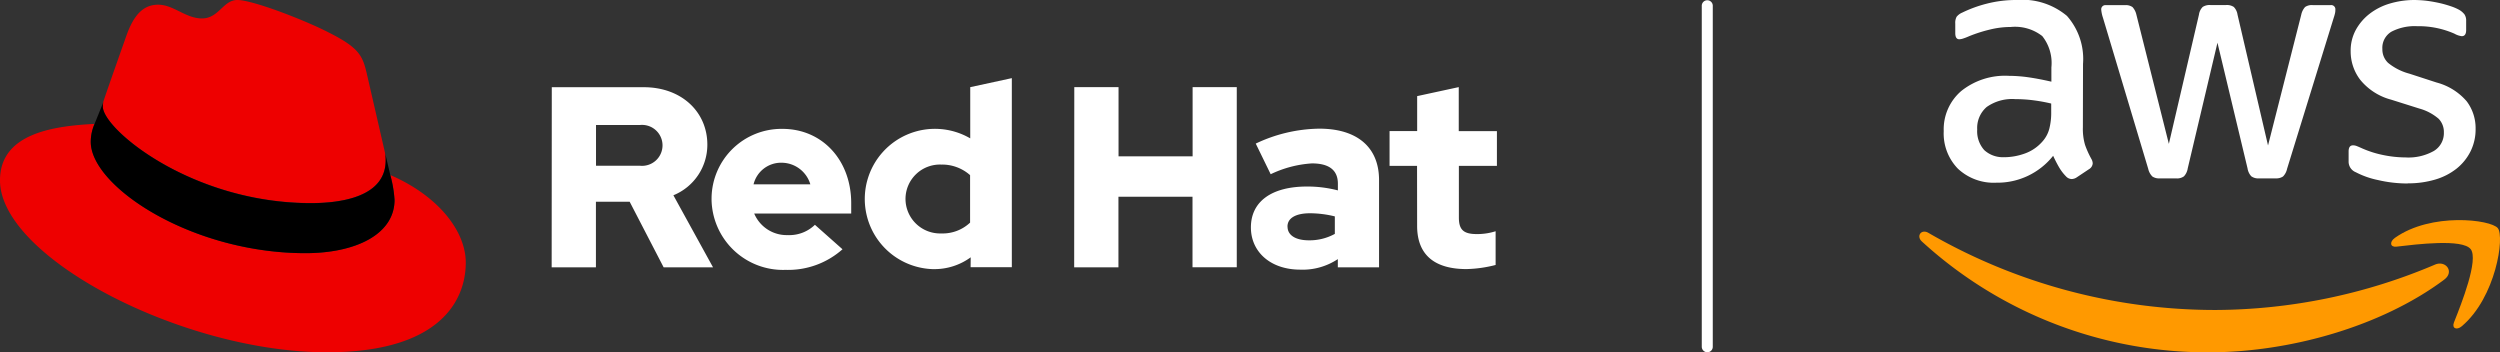
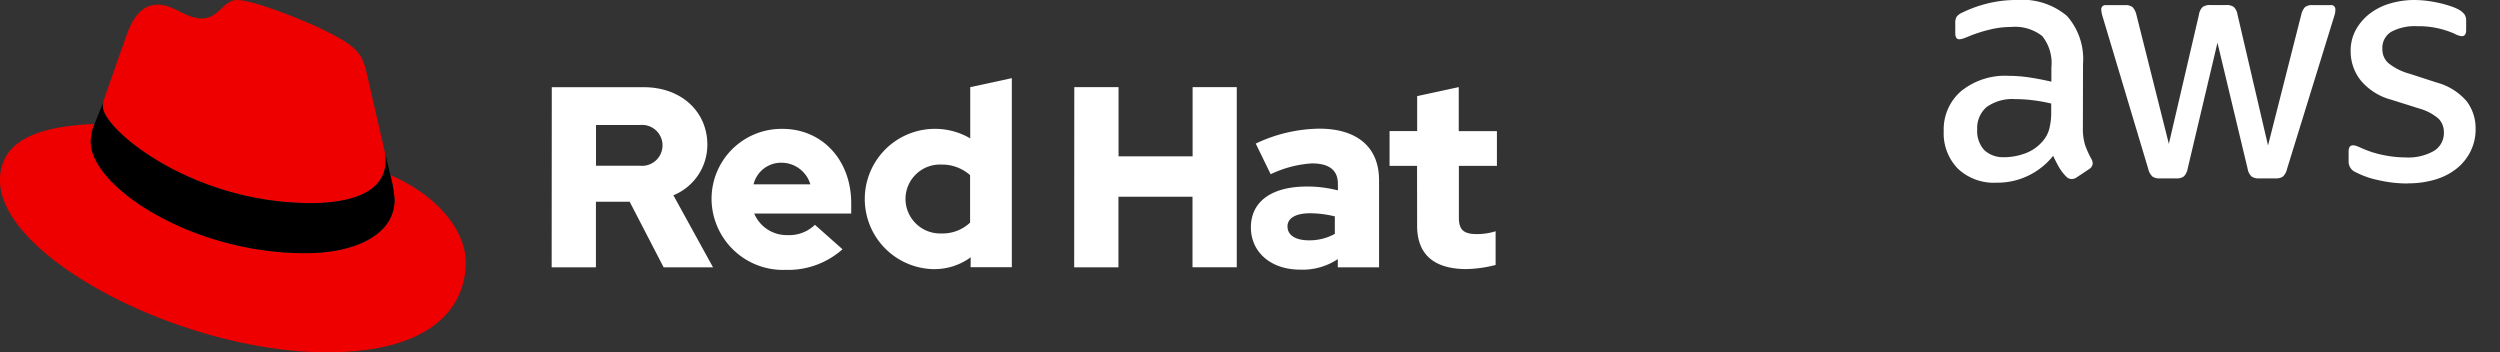
<svg xmlns="http://www.w3.org/2000/svg" id="aws_logo" data-name="aws logo" width="200.118" height="28.201" viewBox="0 0 200.118 28.201">
  <rect x="0" y="0" width="200.118" height="28.201" fill="#333333" stroke="none" />
  <defs>
    <clipPath id="clip-path">
      <rect id="Rectangle_1708" data-name="Rectangle 1708" width="200.118" height="28.201" fill="none" />
    </clipPath>
  </defs>
  <g id="Group_1836" data-name="Group 1836" clip-path="url(#clip-path)">
-     <path id="Path_1510" data-name="Path 1510" d="M696.031,28.2a.441.441,0,0,1-.441-.441V.445a.441.441,0,0,1,.881,0V27.764a.441.441,0,0,1-.441.441" transform="translate(-559.368 -0.004)" fill="#fff" />
    <path id="Path_1511" data-name="Path 1511" d="M24.872,16.255c2.45,0,5.995-.505,5.995-3.419a2.749,2.749,0,0,0-.061-.668L29.347,5.828c-.334-1.394-.633-2.027-3.08-3.251C24.361,1.6,20.223,0,19,0c-1.14,0-1.479,1.476-2.83,1.476-1.308,0-2.28-1.1-3.507-1.1-1.175,0-1.941.8-2.532,2.448,0,0-1.647,4.645-1.859,5.319a1.264,1.264,0,0,0-.047.38c0,1.805,7.114,7.728,16.646,7.728m6.375-2.236A9.745,9.745,0,0,1,31.582,16c0,2.741-3.083,4.264-7.134,4.264-9.172,0-17.182-5.363-17.182-8.911a3.611,3.611,0,0,1,.3-1.435C4.267,10.088,0,10.679,0,14.435,0,20.6,14.612,28.2,26.178,28.2c8.868,0,11.106-4.008,11.106-7.181,0-2.491-2.154-5.319-6.038-7.007" transform="translate(-0.001)" fill="#e00" />
    <path id="Path_1512" data-name="Path 1512" d="M61.062,47.478a9.746,9.746,0,0,1,.339,1.984c0,2.741-3.082,4.264-7.134,4.264-9.169,0-17.183-5.36-17.183-8.9a3.612,3.612,0,0,1,.3-1.435l.716-1.774a1.258,1.258,0,0,0-.049.378c0,1.805,7.114,7.728,16.646,7.728,2.45,0,5.995-.505,5.995-3.419a2.748,2.748,0,0,0-.061-.668Z" transform="translate(-29.819 -33.461)" />
    <path id="Path_1513" data-name="Path 1513" d="M294.768,43.764c0,2.329,1.4,3.46,3.954,3.46a10.208,10.208,0,0,0,2.329-.329v-2.7a4.868,4.868,0,0,1-1.5.227c-1.051,0-1.441-.329-1.441-1.318V38.963h3.045V36.182H298.1V32.658l-3.329.721v2.8h-2.209v2.781h2.2Zm-10.379.063c0-.721.722-1.071,1.814-1.071a8.449,8.449,0,0,1,1.978.251v1.4a4.212,4.212,0,0,1-2.076.515c-1.069,0-1.709-.412-1.709-1.091m1.018,3.439a5.1,5.1,0,0,0,3.006-.844v.66h3.3v-6.99c0-2.655-1.79-4.112-4.776-4.112a12.159,12.159,0,0,0-5.094,1.195l1.195,2.452a8.894,8.894,0,0,1,3.3-.866c1.371,0,2.08.534,2.08,1.627v.534a9.7,9.7,0,0,0-2.472-.31c-2.8,0-4.491,1.175-4.491,3.277,0,1.916,1.524,3.376,3.954,3.376m-18.1-.184h3.543v-5.65h5.929v5.644h3.543V32.658h-3.535V38.2h-5.929v-5.54h-3.542ZM253.814,41.62a2.756,2.756,0,0,1,2.863-2.761,3.373,3.373,0,0,1,2.307.846v3.8a3.2,3.2,0,0,1-2.307.866,2.771,2.771,0,0,1-2.863-2.756m5.211,5.458h3.3V31.94l-3.329.721v4.1a5.616,5.616,0,1,0-2.987,10.467h.1a4.919,4.919,0,0,0,2.923-.946Zm-15.114-8.362a2.41,2.41,0,0,1,2.285,1.729h-4.545a2.269,2.269,0,0,1,2.266-1.729m-5.628,2.932a5.72,5.72,0,0,0,5.929,5.644,6.543,6.543,0,0,0,4.553-1.649l-2.208-1.958a2.946,2.946,0,0,1-2.182.824,2.818,2.818,0,0,1-2.679-1.729h7.766v-.823c0-3.46-2.326-5.951-5.5-5.951a5.6,5.6,0,0,0-5.678,5.511v.132m-5.75-5.951a1.639,1.639,0,1,1,0,3.257h-3.5V35.693Zm-7.05,11.39h3.543V41.831h2.7l2.72,5.252h3.954l-3.173-5.767a4.361,4.361,0,0,0,2.718-4.057c0-2.594-2.038-4.593-5.094-4.593H225.5Z" transform="translate(-181.331 -25.685)" fill="#fff" />
    <path id="Path_1514" data-name="Path 1514" d="M831.622,14.687a10.354,10.354,0,0,1-2.377-.274,6.765,6.765,0,0,1-1.786-.63.91.91,0,0,1-.568-.875v-.783c0-.329.118-.492.352-.492a.822.822,0,0,1,.284.053q.149.057.392.167a8.127,8.127,0,0,0,1.7.549,9.052,9.052,0,0,0,1.837.2,4.14,4.14,0,0,0,2.26-.519,1.665,1.665,0,0,0,.8-1.475A1.52,1.52,0,0,0,834.1,9.51a4,4,0,0,0-1.555-.823L830.3,7.979a4.747,4.747,0,0,1-2.475-1.587,3.722,3.722,0,0,1-.77-2.275,3.478,3.478,0,0,1,.418-1.735,4.187,4.187,0,0,1,1.109-1.287,4.926,4.926,0,0,1,1.609-.811A6.9,6.9,0,0,1,832.134,0a8.787,8.787,0,0,1,1.042.068c.352.047.685.108,1,.178a8.784,8.784,0,0,1,.883.25,3.991,3.991,0,0,1,.646.272,1.478,1.478,0,0,1,.458.38.881.881,0,0,1,.137.519v.738c0,.327-.119.492-.352.492a1.594,1.594,0,0,1-.585-.2,7.106,7.106,0,0,0-2.984-.6,4.03,4.03,0,0,0-2.055.437,1.5,1.5,0,0,0-.731,1.394,1.482,1.482,0,0,0,.46,1.106,4.531,4.531,0,0,0,1.7.862l2.188.711a4.775,4.775,0,0,1,2.4,1.5,3.557,3.557,0,0,1,.715,2.188,3.961,3.961,0,0,1-.405,1.82,4.124,4.124,0,0,1-1.122,1.386,5.041,5.041,0,0,1-1.717.875,7.537,7.537,0,0,1-2.183.3Zm-19.854-.408a.953.953,0,0,1-.584-.149,1.252,1.252,0,0,1-.334-.615l-3.625-12.1a2.681,2.681,0,0,1-.135-.63.334.334,0,0,1,.378-.372h1.514a.935.935,0,0,1,.607.151,1.323,1.323,0,0,1,.313.609l2.6,10.343,2.409-10.343a1.085,1.085,0,0,1,.3-.618,1.009,1.009,0,0,1,.62-.151h1.244a1,1,0,0,1,.623.151,1.11,1.11,0,0,1,.3.615l2.442,10.474L823.1,1.175a1.306,1.306,0,0,1,.309-.615.951.951,0,0,1,.609-.151h1.434a.334.334,0,0,1,.378.374,1.169,1.169,0,0,1-.022.251,3.113,3.113,0,0,1-.106.378l-3.737,12.1a1.218,1.218,0,0,1-.325.615.966.966,0,0,1-.584.151h-1.332a.942.942,0,0,1-.623-.167,1.186,1.186,0,0,1-.3-.63L816.393,3.419l-2.381,10.064a1.189,1.189,0,0,1-.3.63.928.928,0,0,1-.621.167Zm-12.414-1.694a4.922,4.922,0,0,0,1.594-.288,3.384,3.384,0,0,0,1.461-1,2.465,2.465,0,0,0,.526-1,5.2,5.2,0,0,0,.149-1.354V8.288a13.36,13.36,0,0,0-1.419-.259,11.181,11.181,0,0,0-1.447-.094,3.536,3.536,0,0,0-2.3.63,2.217,2.217,0,0,0-.757,1.8,2.255,2.255,0,0,0,.569,1.655,2.2,2.2,0,0,0,1.623.56ZM805.62,10.2a4.485,4.485,0,0,0,.174,1.4,7.374,7.374,0,0,0,.505,1.121.763.763,0,0,1,.108.357.585.585,0,0,1-.3.466l-.979.653a.771.771,0,0,1-.4.135.642.642,0,0,1-.462-.217,3.629,3.629,0,0,1-.553-.726c-.155-.265-.311-.568-.473-.919a5.691,5.691,0,0,1-4.542,2.154,4.189,4.189,0,0,1-3.083-1.122,4.041,4.041,0,0,1-1.134-3.006,4.039,4.039,0,0,1,1.406-3.214,5.6,5.6,0,0,1,3.8-1.212,11.469,11.469,0,0,1,1.639.127c.57.084,1.16.2,1.773.341V5.393a3.459,3.459,0,0,0-.731-2.505,3.54,3.54,0,0,0-2.526-.728,7.006,7.006,0,0,0-1.663.205,11.514,11.514,0,0,0-1.665.533,4.521,4.521,0,0,1-.54.205,1.146,1.146,0,0,1-.245.041q-.323,0-.324-.493V1.888a1.014,1.014,0,0,1,.108-.546,1.134,1.134,0,0,1,.441-.329A10.151,10.151,0,0,1,797.9.3a9.4,9.4,0,0,1,2.4-.3,5.567,5.567,0,0,1,4.044,1.273,5.2,5.2,0,0,1,1.287,3.841Z" transform="translate(-638.891 0)" fill="#fff" />
-     <path id="Path_1515" data-name="Path 1515" d="M826.538,98.518c-5.094,3.8-12.464,5.817-18.82,5.817a33.84,33.84,0,0,1-22.987-8.868c-.478-.435-.053-1.03.521-.693a45.837,45.837,0,0,0,23,6.172A45.332,45.332,0,0,0,825.8,97.315c.859-.37,1.582.574.738,1.2" transform="translate(-630.886 -76.133)" fill="#f90" fill-rule="evenodd" />
-     <path id="Path_1516" data-name="Path 1516" d="M983.733,92.3c-.652-.842-4.308-.392-5.944-.2-.5.061-.574-.378-.125-.7,2.912-2.068,7.682-1.47,8.241-.783s-.149,5.536-2.877,7.849c-.417.357-.818.167-.633-.3.617-1.551,1.992-5.023,1.336-5.875Z" transform="translate(-785.963 -72.356)" fill="#f90" fill-rule="evenodd" />
  </g>
</svg>